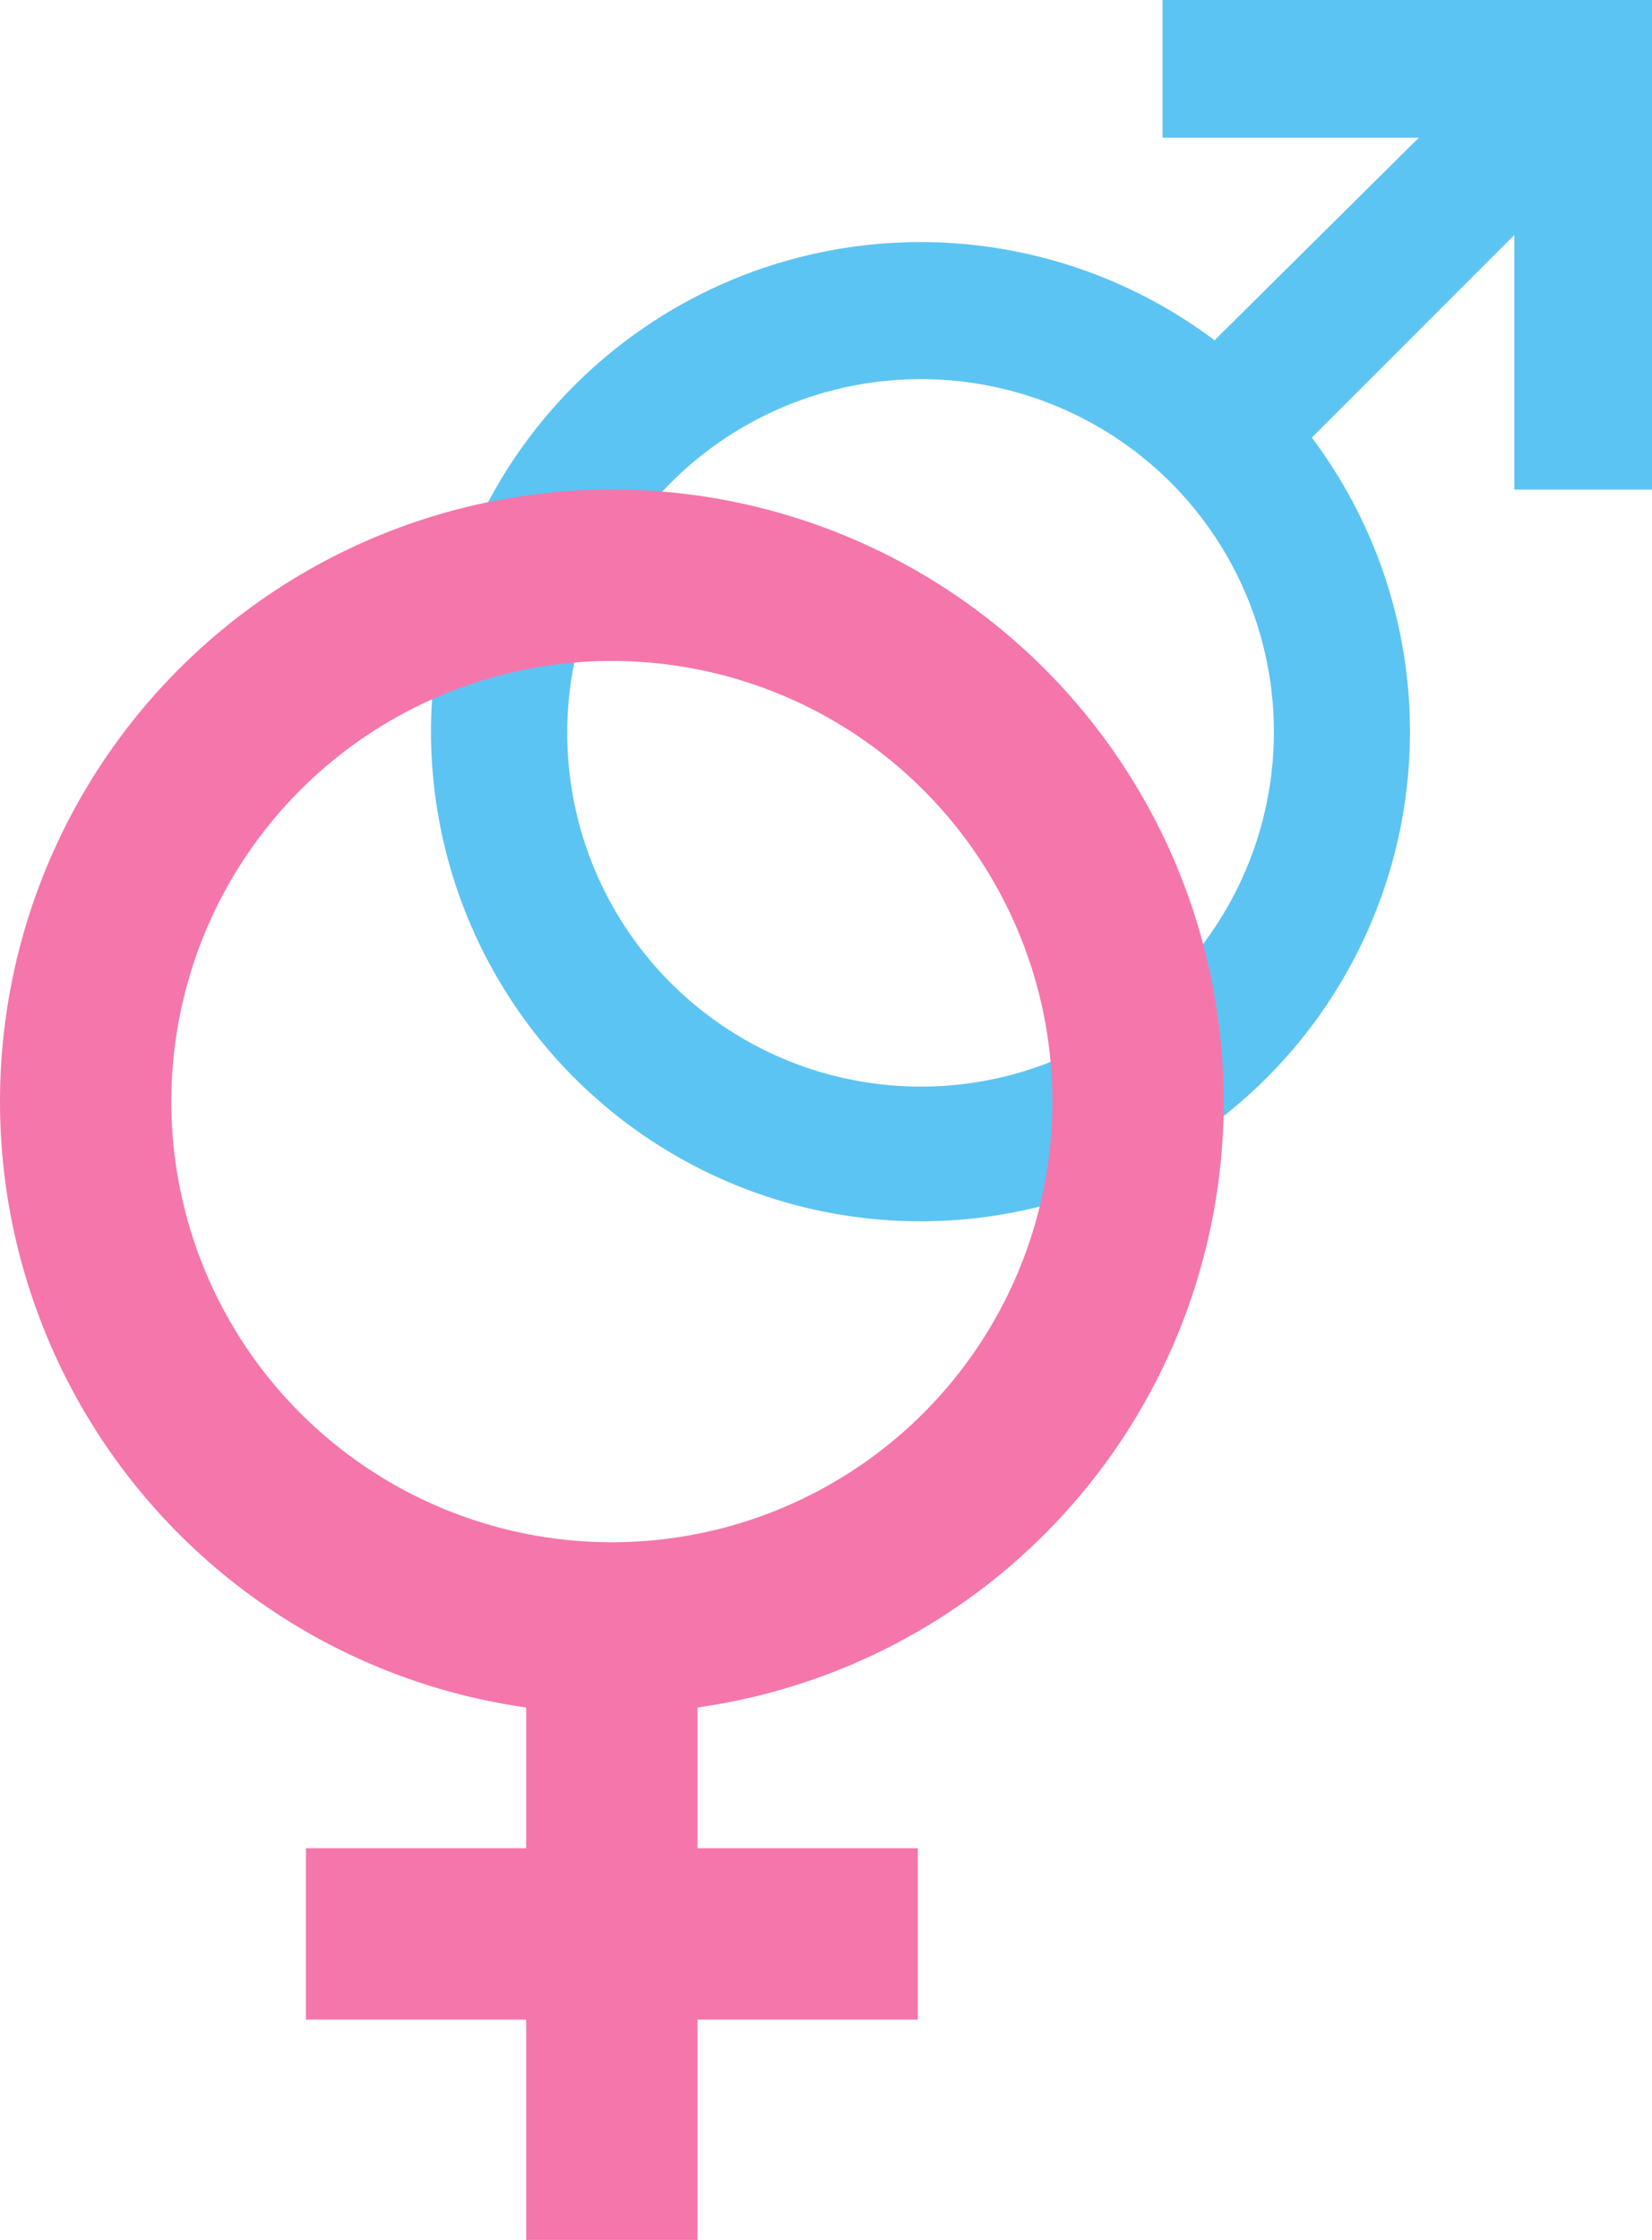
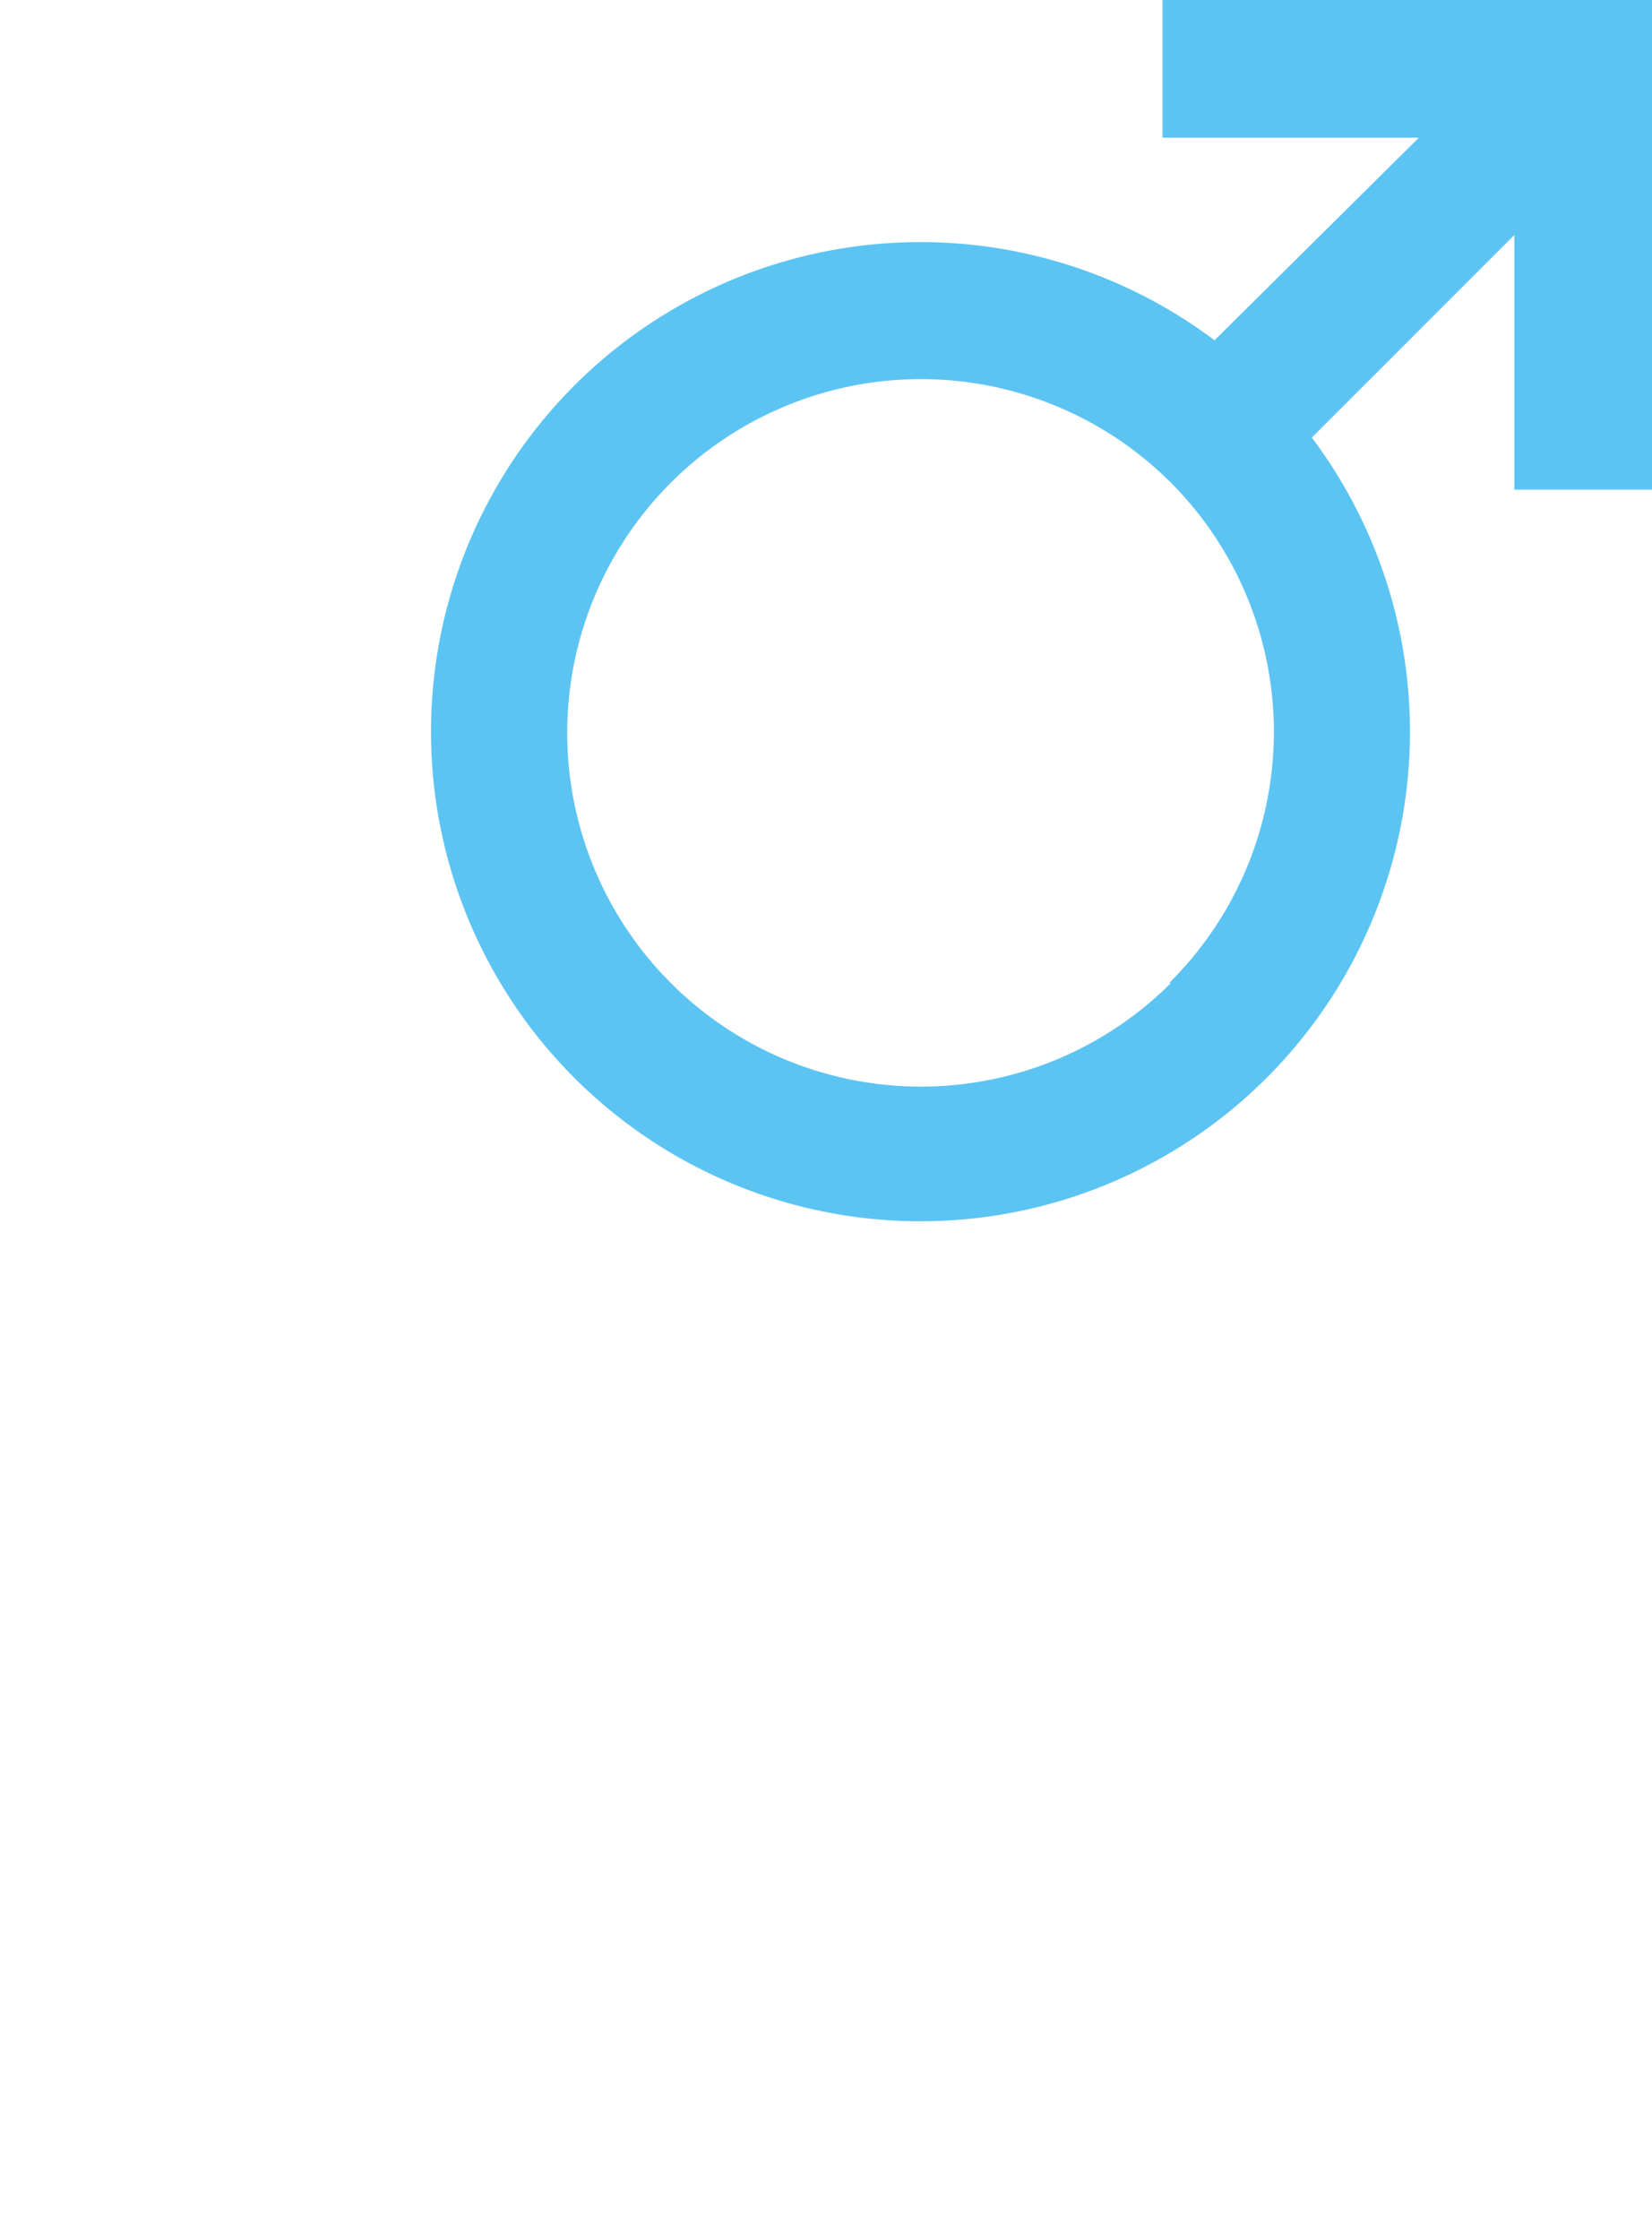
<svg xmlns="http://www.w3.org/2000/svg" id="design" viewBox="0 0 27 36.6">
  <defs>
    <style>.cls-1{fill:#5cc4f2;}.cls-2{fill:#f576ab;}</style>
  </defs>
  <path id="male" class="cls-1" d="M19,0V2.25h4.19L19.85,5.56a8,8,0,1,0,1.59,1.59l3.31-3.31V8H27V0Zm.14,16.06a5.78,5.78,0,1,1,0-8.17A5.77,5.77,0,0,1,19.11,16.06Z" />
-   <path id="female" class="cls-2" d="M20,18A10,10,0,1,0,8.6,27.9v2.3H5V33H8.6v3.6h2.8V33H15V30.2H11.4V27.9A10,10,0,0,0,20,18ZM2.8,18A7.2,7.2,0,1,1,10,25.2,7.2,7.2,0,0,1,2.8,18Z" />
</svg>